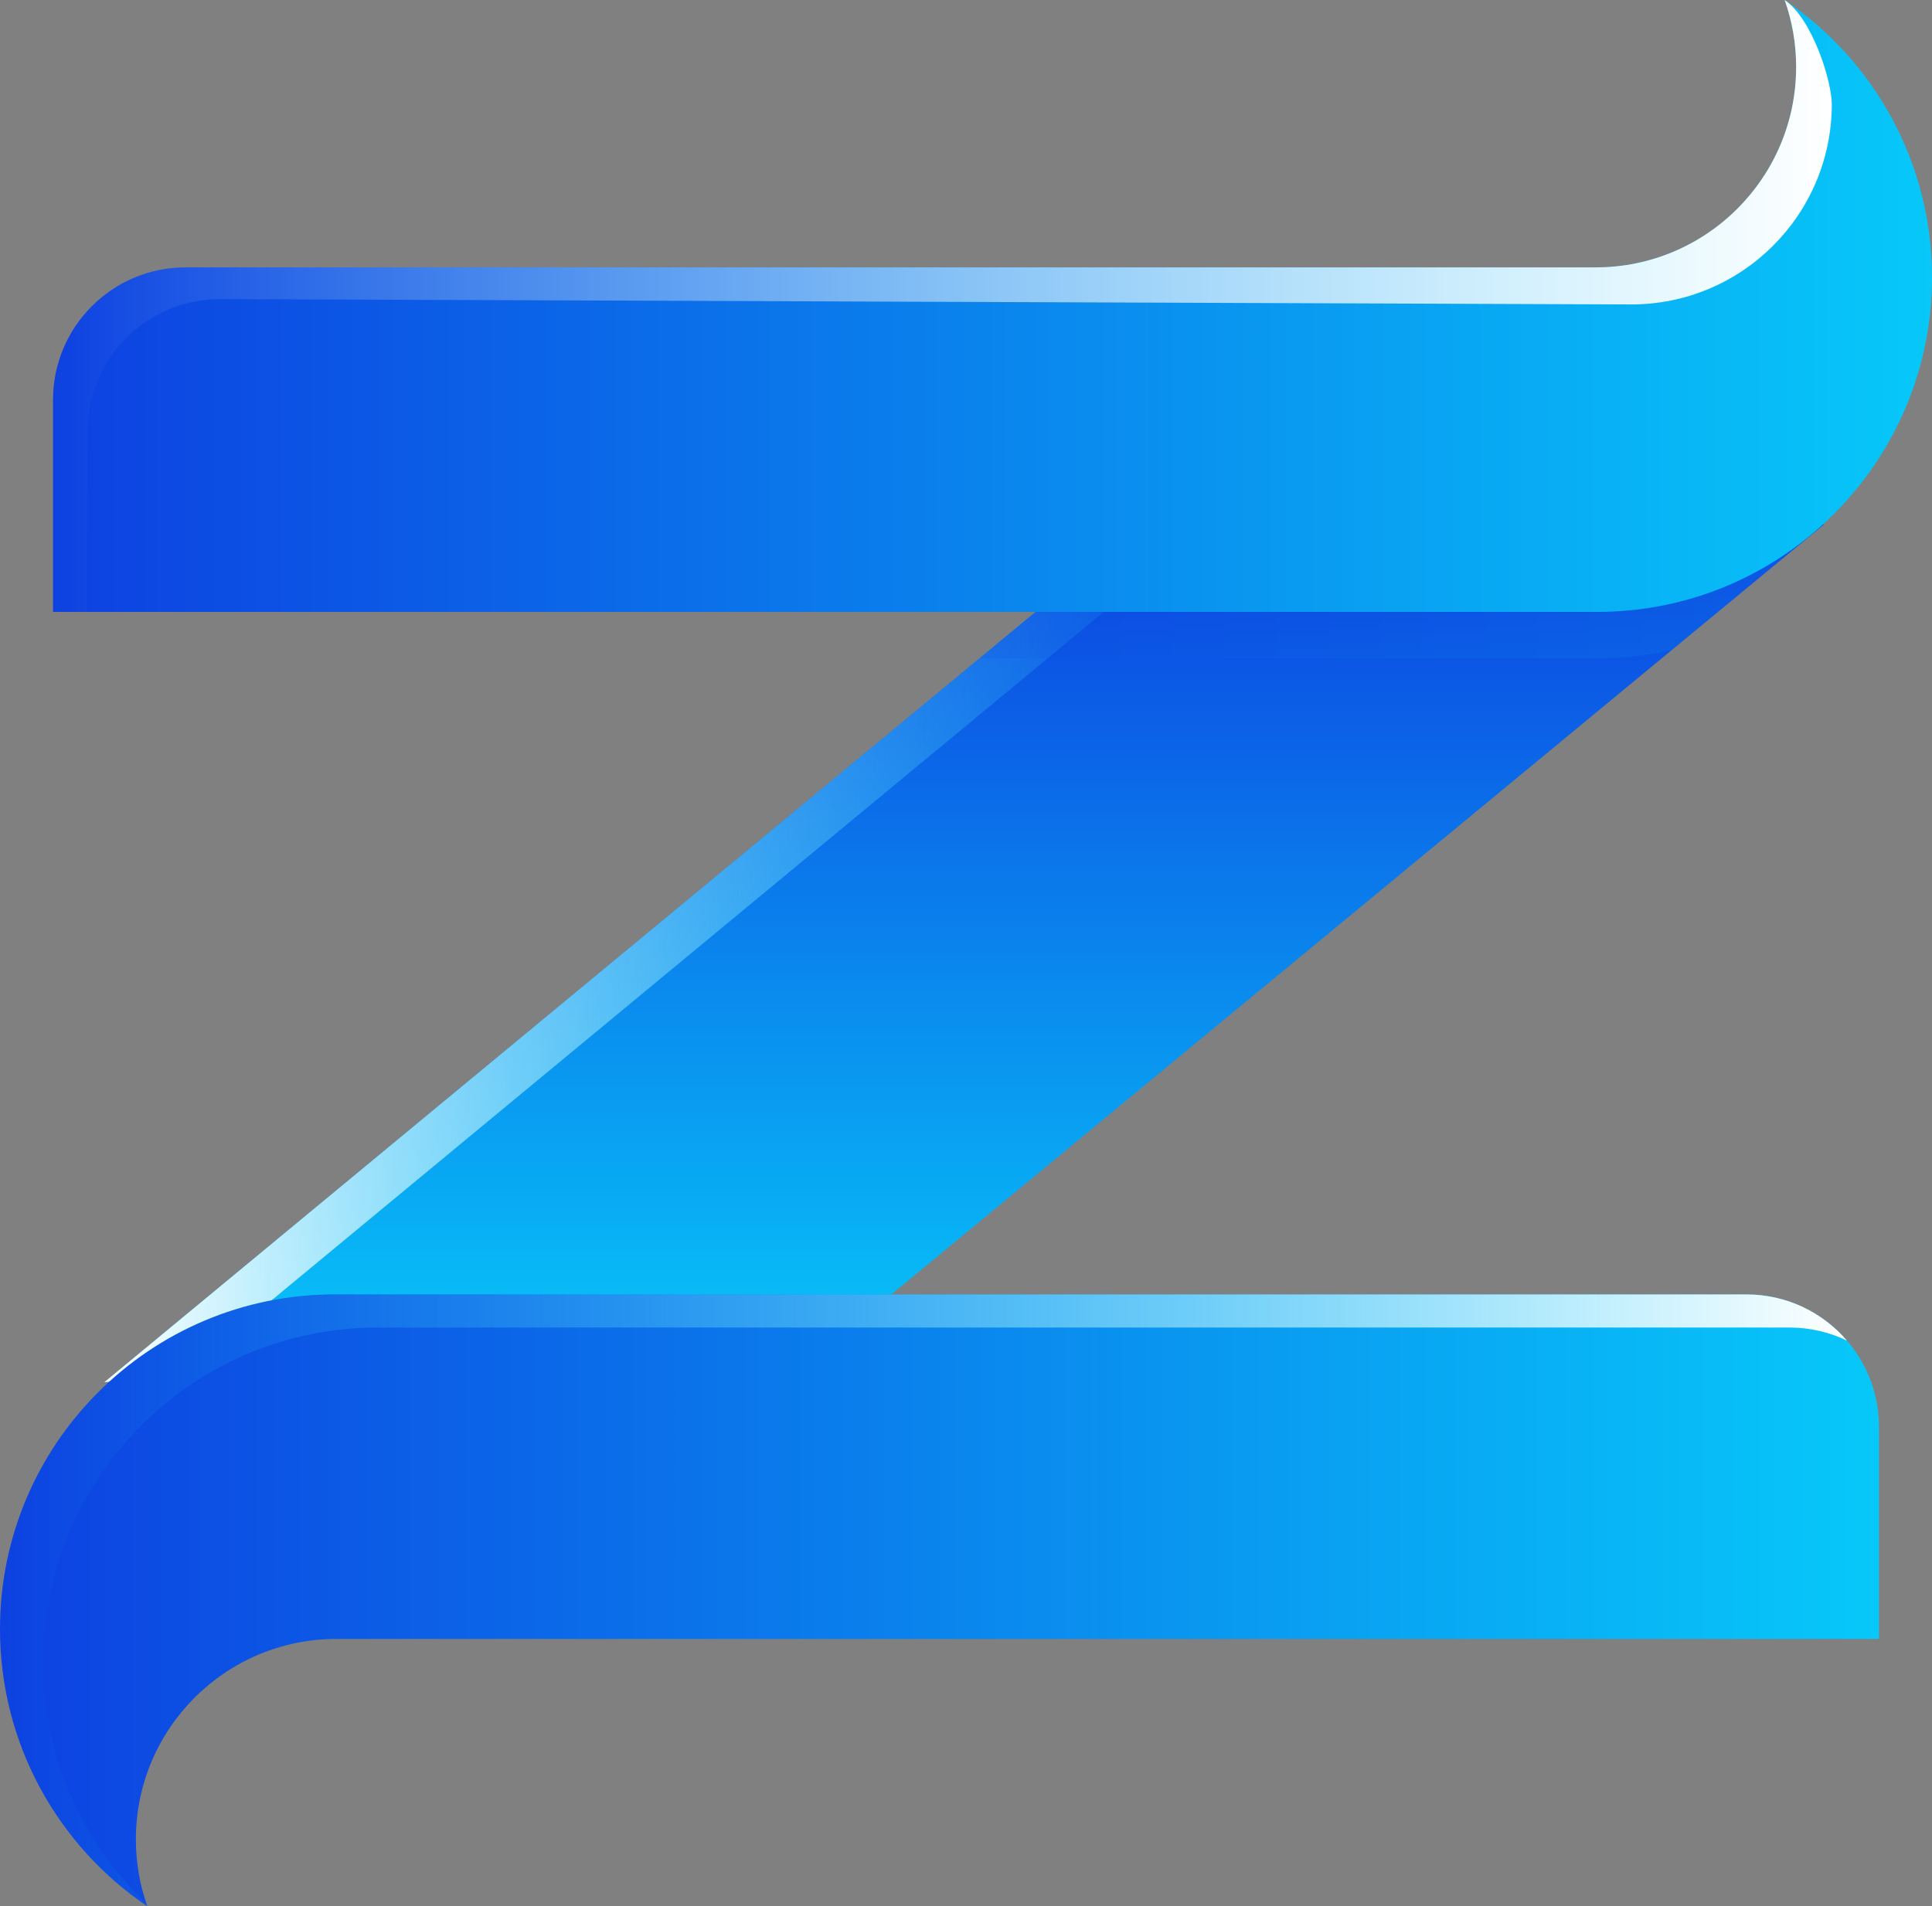
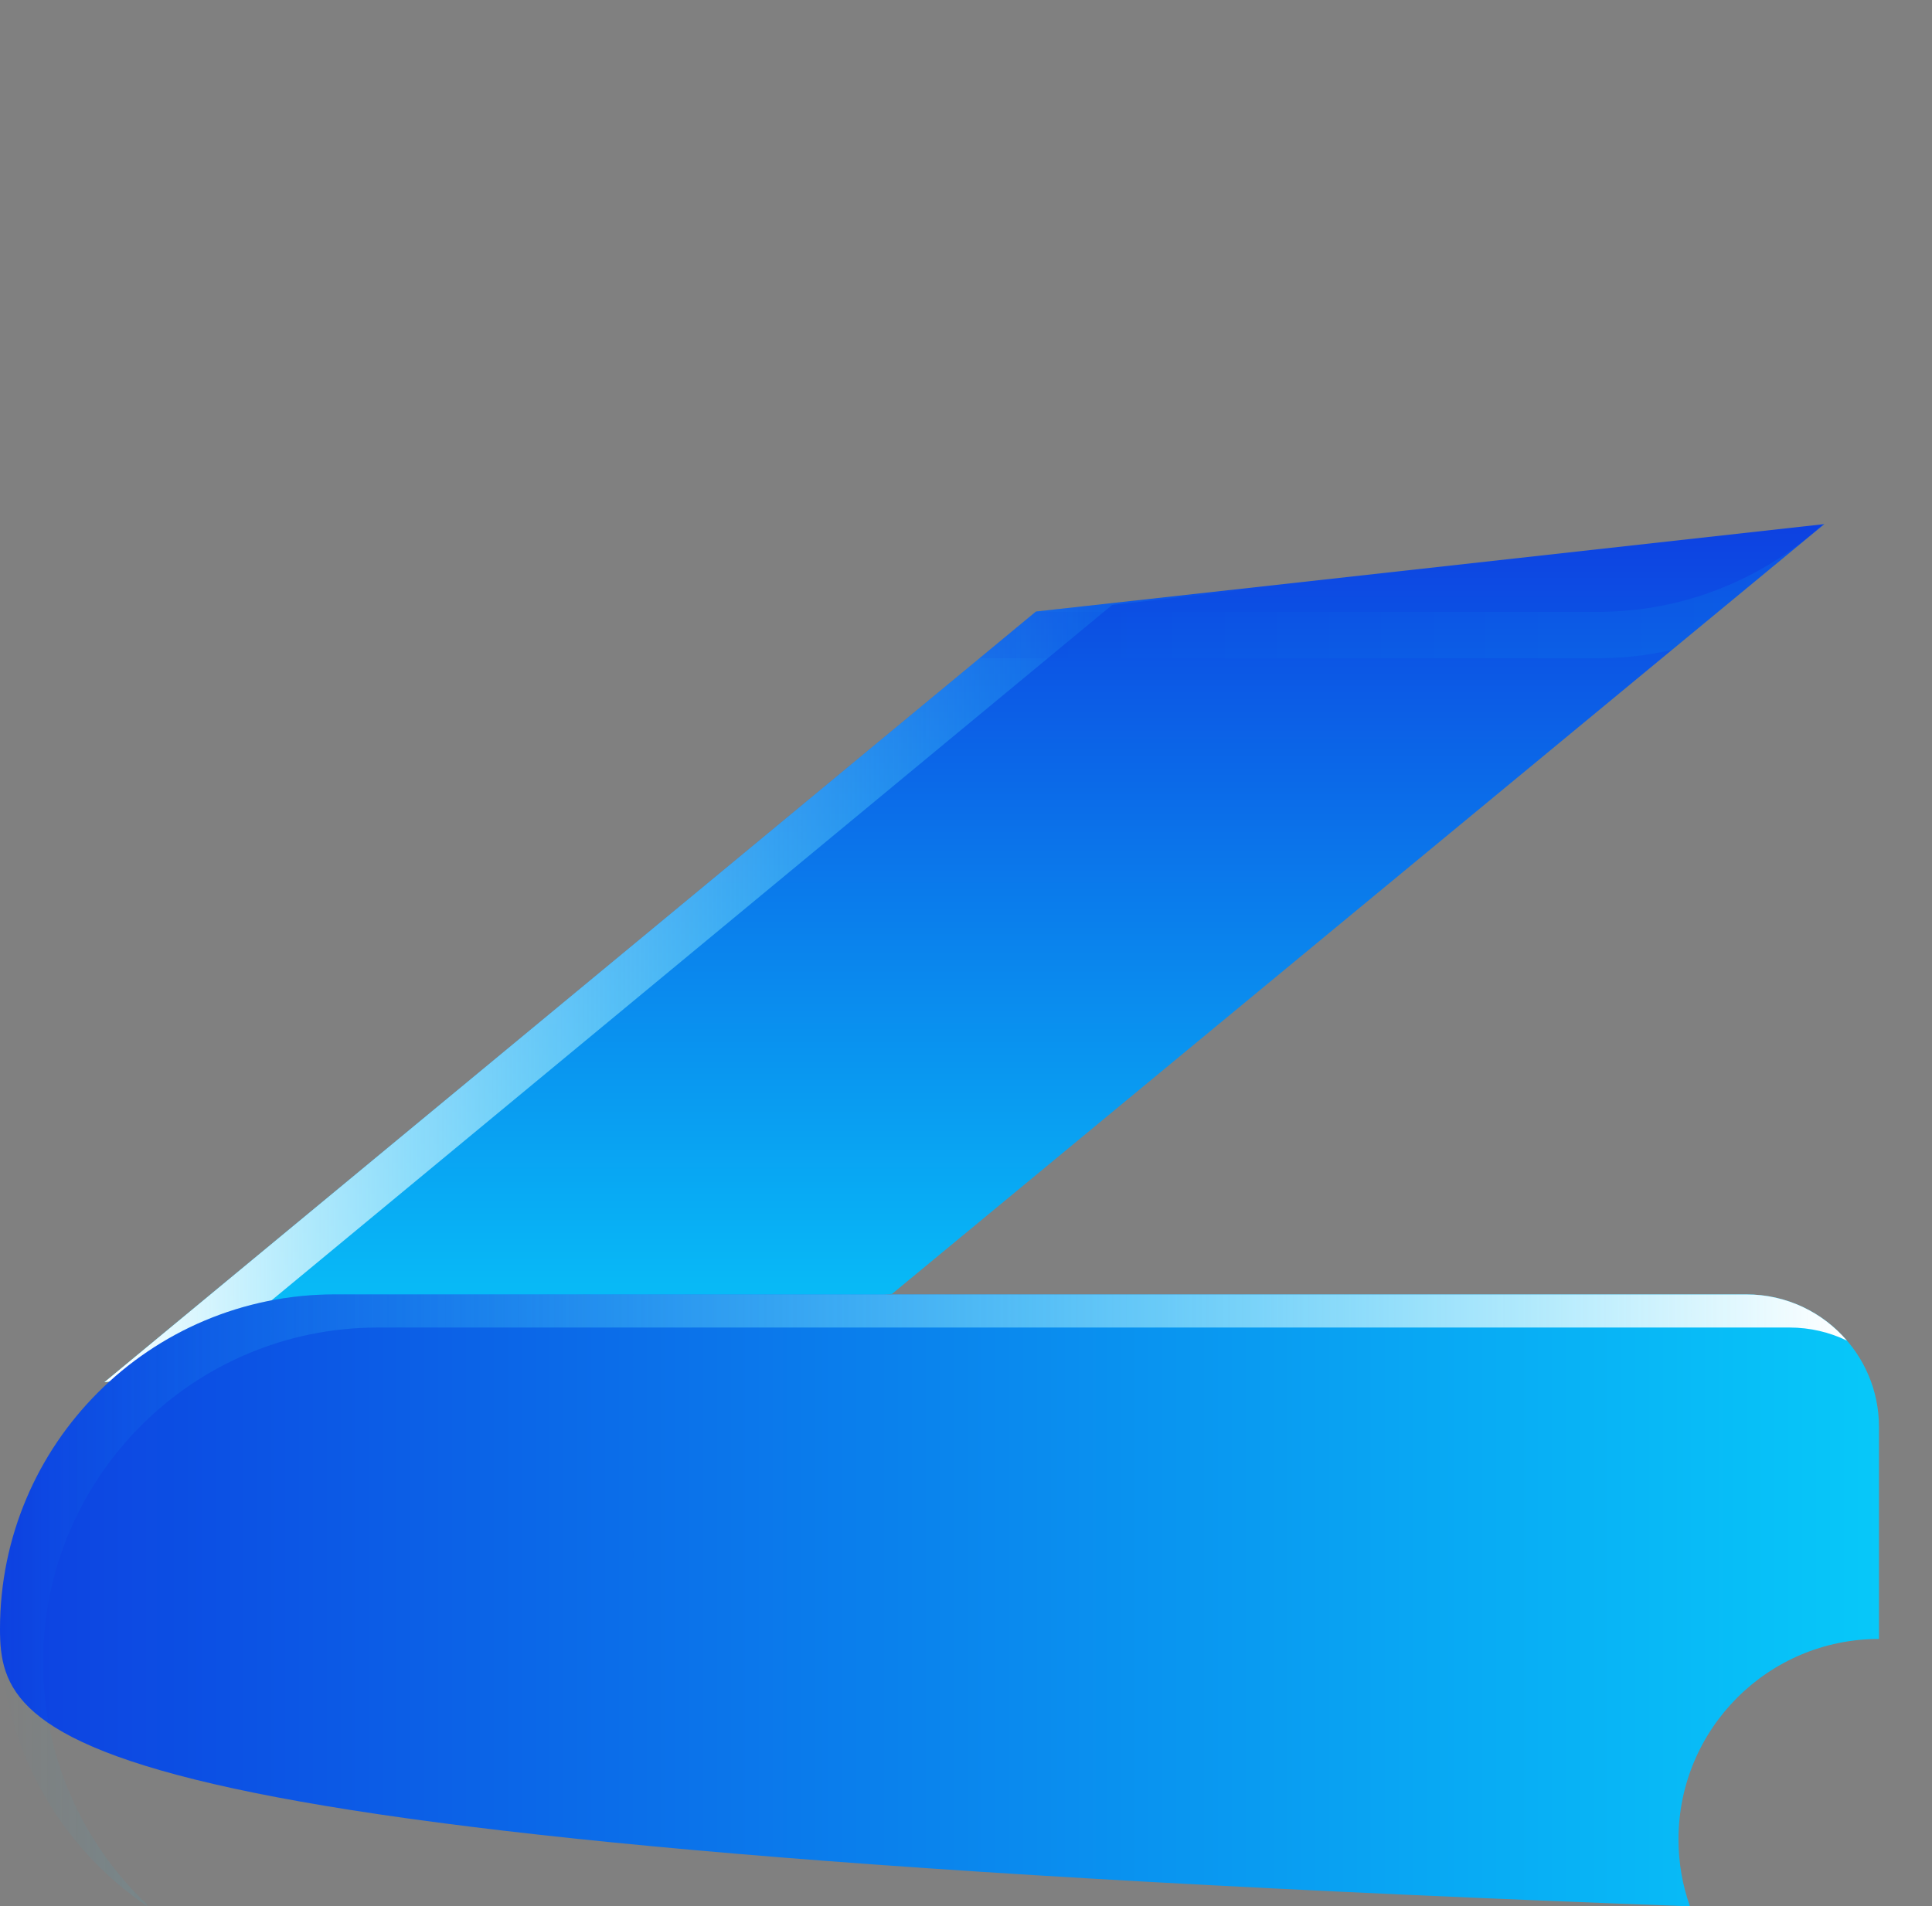
<svg xmlns="http://www.w3.org/2000/svg" xmlns:xlink="http://www.w3.org/1999/xlink" viewBox="0 0 583 575.4">
  <rect x="0" y="0" width="583" height="575.4" fill="#808080" stroke="none" />
  <defs>
    <style>
      .cls-1 {
        fill: url(#linear-gradient-7);
      }

      .cls-1, .cls-2, .cls-3, .cls-4, .cls-5, .cls-6, .cls-7 {
        stroke-width: 0px;
      }

      .cls-1, .cls-3, .cls-7 {
        mix-blend-mode: soft-light;
      }

      .cls-2 {
        fill: url(#linear-gradient);
      }

      .cls-8 {
        isolation: isolate;
      }

      .cls-3 {
        fill: url(#linear-gradient-2);
      }

      .cls-4 {
        fill: url(#linear-gradient-5);
      }

      .cls-5 {
        fill: url(#linear-gradient-6);
        mix-blend-mode: multiply;
        opacity: .12;
      }

      .cls-6 {
        fill: url(#linear-gradient-3);
      }

      .cls-7 {
        fill: url(#linear-gradient-4);
      }
    </style>
    <linearGradient id="linear-gradient" x1="291" y1="417.2" x2="291" y2="158.2" gradientUnits="userSpaceOnUse">
      <stop offset="0" stop-color="#07c8f9" />
      <stop offset="1" stop-color="#0d41e1" />
    </linearGradient>
    <linearGradient id="linear-gradient-2" x1="381.52" y1="297.23" x2="31.5" y2="297.23" gradientUnits="userSpaceOnUse">
      <stop offset="0" stop-color="#07c8f9" stop-opacity="0" />
      <stop offset="1" stop-color="#fff" />
    </linearGradient>
    <linearGradient id="linear-gradient-3" x1="567" y1="483.05" x2="0" y2="483.05" xlink:href="#linear-gradient" />
    <linearGradient id="linear-gradient-4" x1="0" y1="483.05" x2="557.34" y2="483.05" xlink:href="#linear-gradient-2" />
    <linearGradient id="linear-gradient-5" x1="583" y1="92.35" x2="16" y2="92.35" xlink:href="#linear-gradient" />
    <linearGradient id="linear-gradient-6" x1="550.5" y1="178.45" x2="295.57" y2="178.45" xlink:href="#linear-gradient" />
    <linearGradient id="linear-gradient-7" x1="16" y1="92.35" x2="552.77" y2="92.35" gradientUnits="userSpaceOnUse">
      <stop offset="0" stop-color="#fff" stop-opacity="0" />
      <stop offset="1" stop-color="#fff" />
    </linearGradient>
  </defs>
  <g class="cls-8">
    <g id="Layer_2" data-name="Layer 2">
      <g id="Logo">
        <g>
          <path class="cls-2" d="m550.5,158.2c-15.33,12.66-30.65,25.32-45.98,37.97-78.45,64.8-156.9,129.59-235.34,194.38-71.29,7.99-142.58,15.99-213.87,23.98-7.94.89-15.87,1.78-23.81,2.67,88.02-72.83,176.05-145.67,264.07-218.5,5.64-4.67,11.27-9.33,16.91-14,.05-.04.1-.08.15-.12,2.03-.23,4.02-.45,5.97-.66,1.94-.21,3.85-.42,5.71-.63,1.16-.13,2.3-.25,3.43-.38,74.13-8.22,148.26-16.45,222.39-24.67.12-.01.25-.03.37-.04Z" />
          <path class="cls-3" d="m335.63,182.58c-.85.71-1.71,1.41-2.56,2.12-5.64,4.67-11.28,9.33-16.92,14-86.95,71.94-173.89,143.88-260.84,215.83-7.94.89-15.87,1.78-23.81,2.67,88.02-72.83,176.05-145.67,264.07-218.5,5.64-4.67,11.27-9.33,16.91-14,.05-.04.1-.08.15-.12,2.03-.23,4.02-.45,5.97-.66,1.94-.21,3.85-.42,5.71-.63,68.93-7.59,79.03-8.21,11.32-.71Z" />
-           <path class="cls-6" d="m567,430.7v64H101.5c-33.41,0-60.5,27.09-60.5,60.5,0,7.08,1.22,13.88,3.46,20.2C17.63,557.25,0,526.53,0,491.7c0-55.78,45.22-101,101-101h426c22.09,0,40,17.91,40,40Z" />
+           <path class="cls-6" d="m567,430.7v64c-33.41,0-60.5,27.09-60.5,60.5,0,7.08,1.22,13.88,3.46,20.2C17.63,557.25,0,526.53,0,491.7c0-55.78,45.22-101,101-101h426c22.09,0,40,17.91,40,40Z" />
          <path class="cls-7" d="m557.34,404.65c-5.25-2.53-11.13-3.95-17.34-3.95H114c-55.78,0-101,45.22-101,101,0,28.71,11.98,54.63,31.22,73.01.08.23.16.46.24.69C17.63,557.25,0,526.53,0,491.7c0-55.78,45.22-101,101-101h426c12.14,0,23.01,5.41,30.34,13.95Z" />
-           <path class="cls-4" d="m16,184.7v-64c0-22.09,17.91-40,40-40h425.5c33.41,0,60.5-27.09,60.5-60.5,0-7.08-1.22-13.88-3.46-20.2,26.83,18.15,44.46,48.87,44.46,83.7,0,55.78-45.22,101-101,101H16Z" />
          <path class="cls-5" d="m550.5,158.2c-15.33,12.66-30.65,25.32-45.98,37.97-7.24,1.66-14.78,2.53-22.52,2.53h-186.43c5.64-4.67,11.27-9.33,16.91-14h169.52c26.26,0,50.17-10.03,68.13-26.46.12-.01.25-.03.37-.04Z" />
-           <path class="cls-1" d="m552.77,31.61c-.13,33.41-27.32,60.4-60.73,60.28l-425.49-1.61c-22.09-.08-40.07,17.76-40.15,39.85l-.21,54.57h-10.19v-64c0-22.09,17.91-40,40-40h425.5c33.41,0,60.5-27.09,60.5-60.5,0-7.08-1.22-13.88-3.46-20.2,8.32,5.63,14.26,24.53,14.23,31.61Z" />
        </g>
      </g>
    </g>
  </g>
</svg>